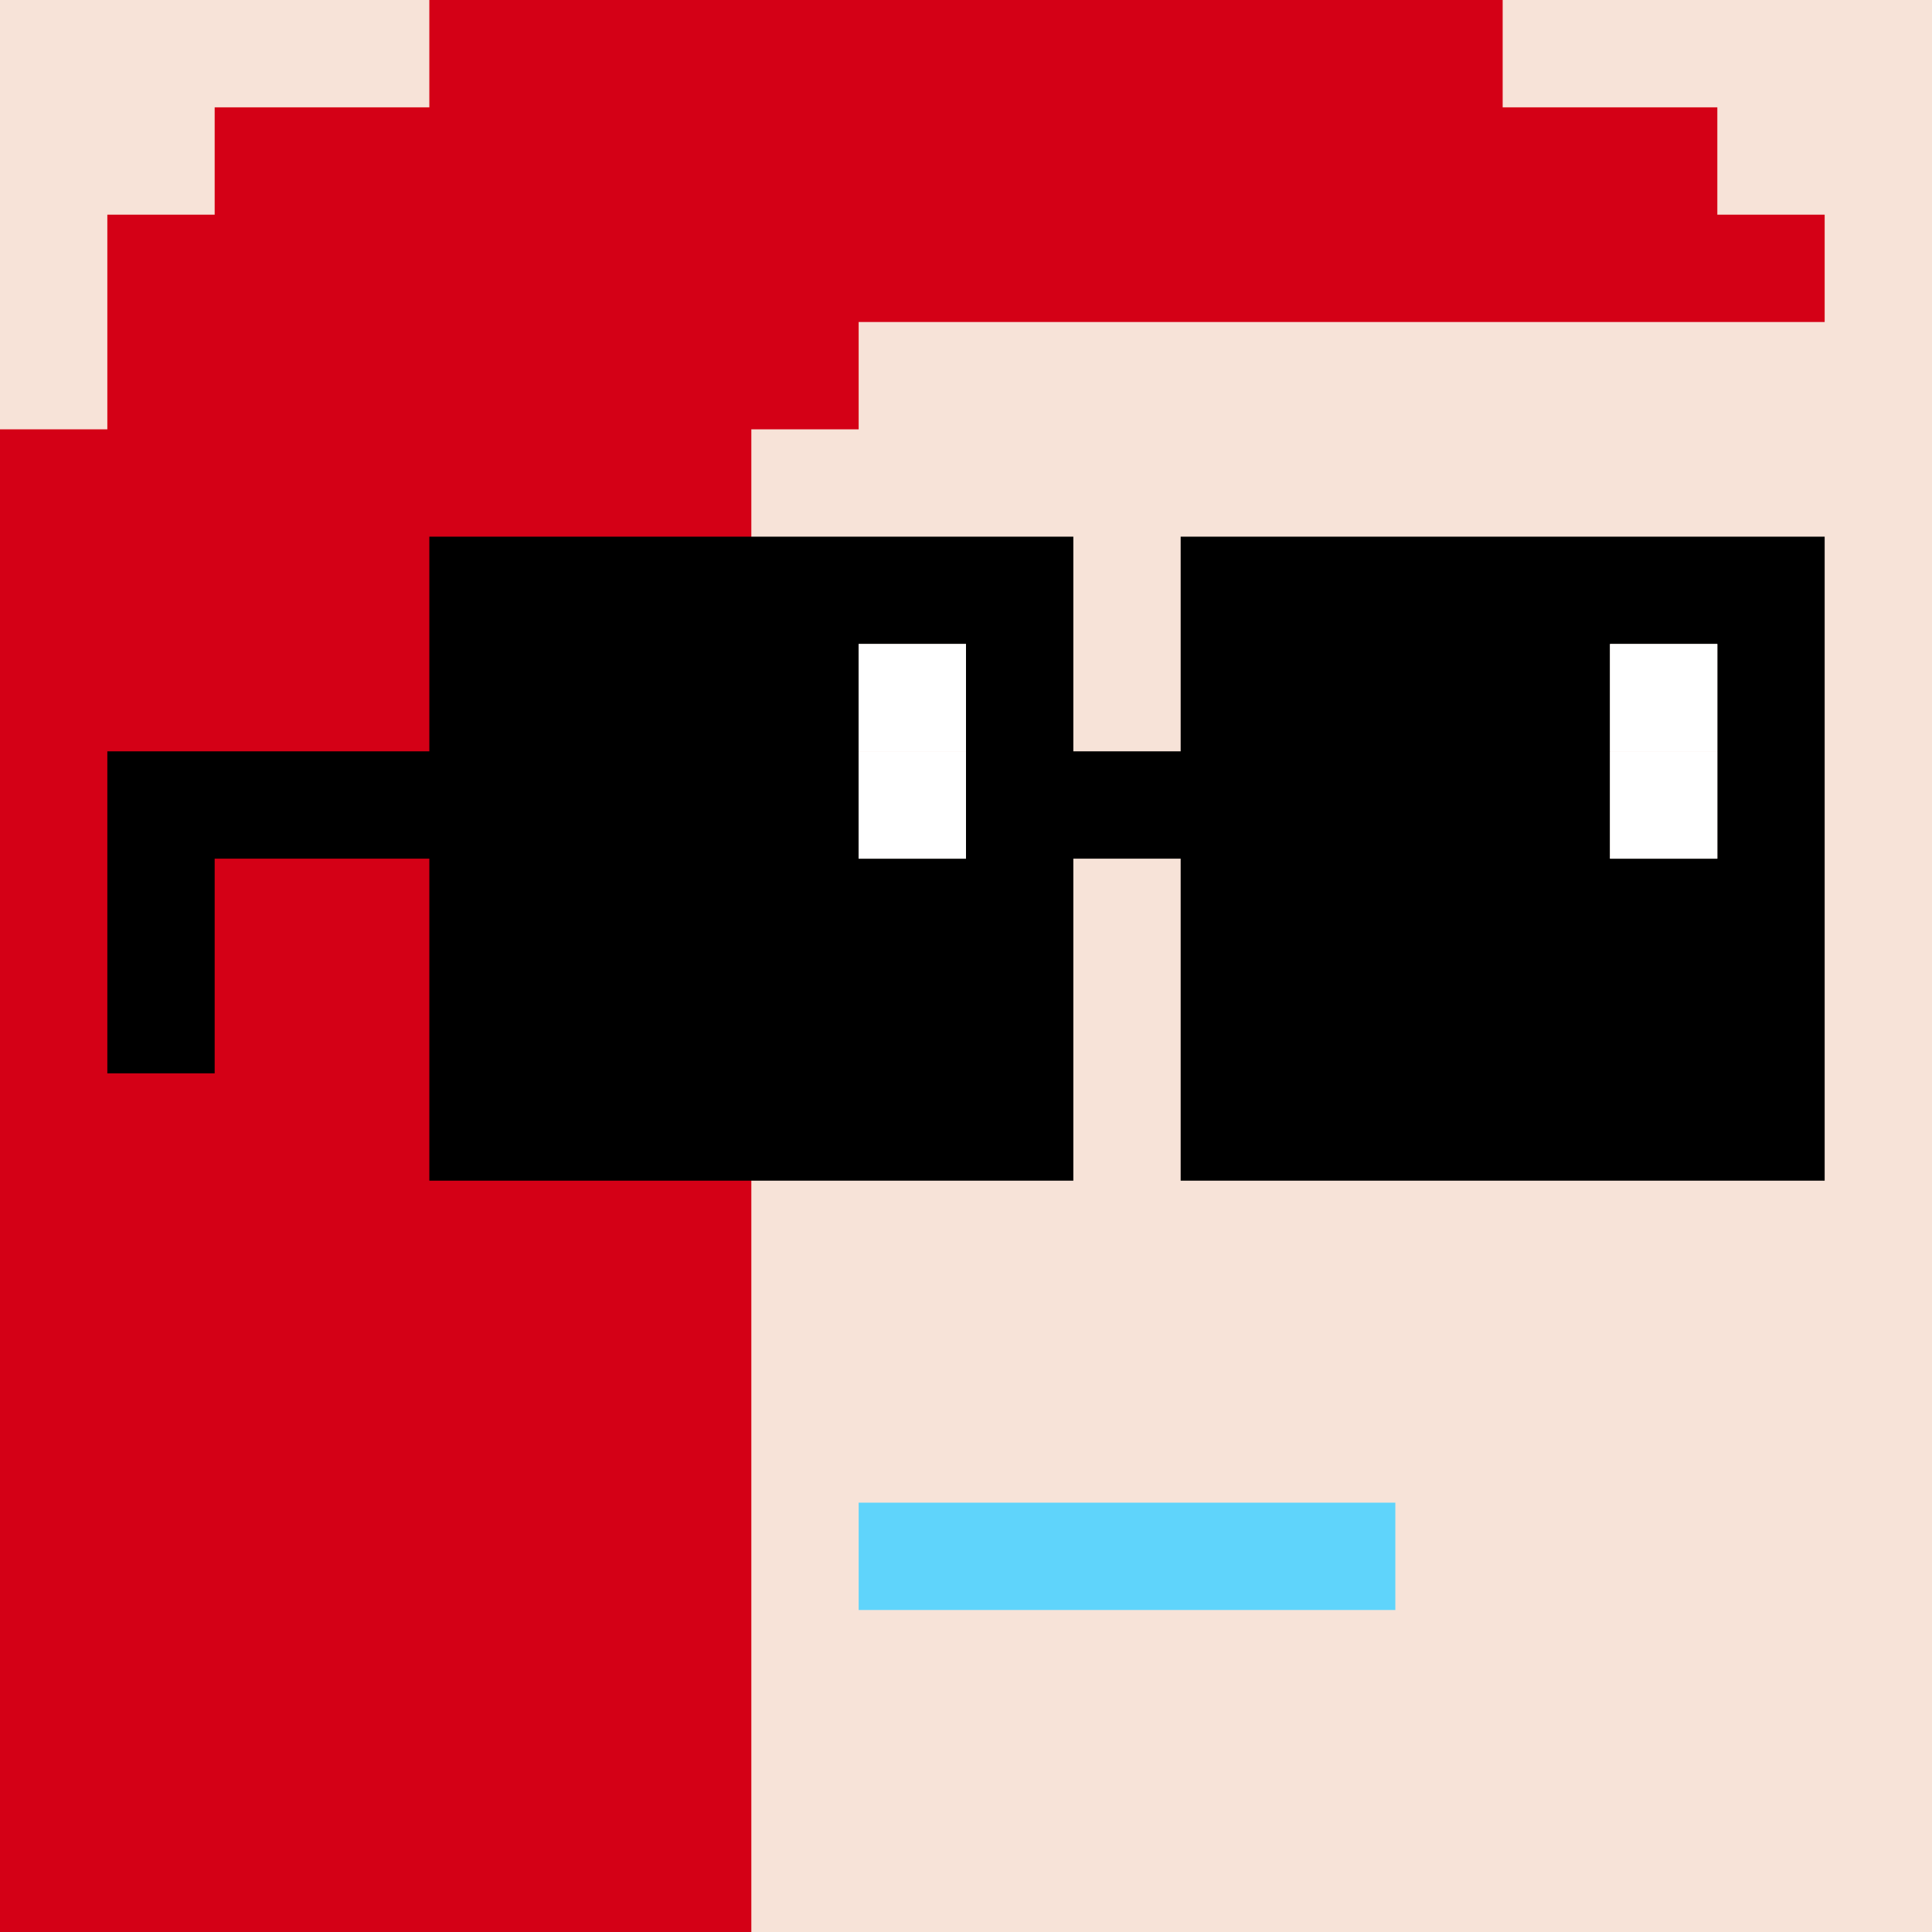
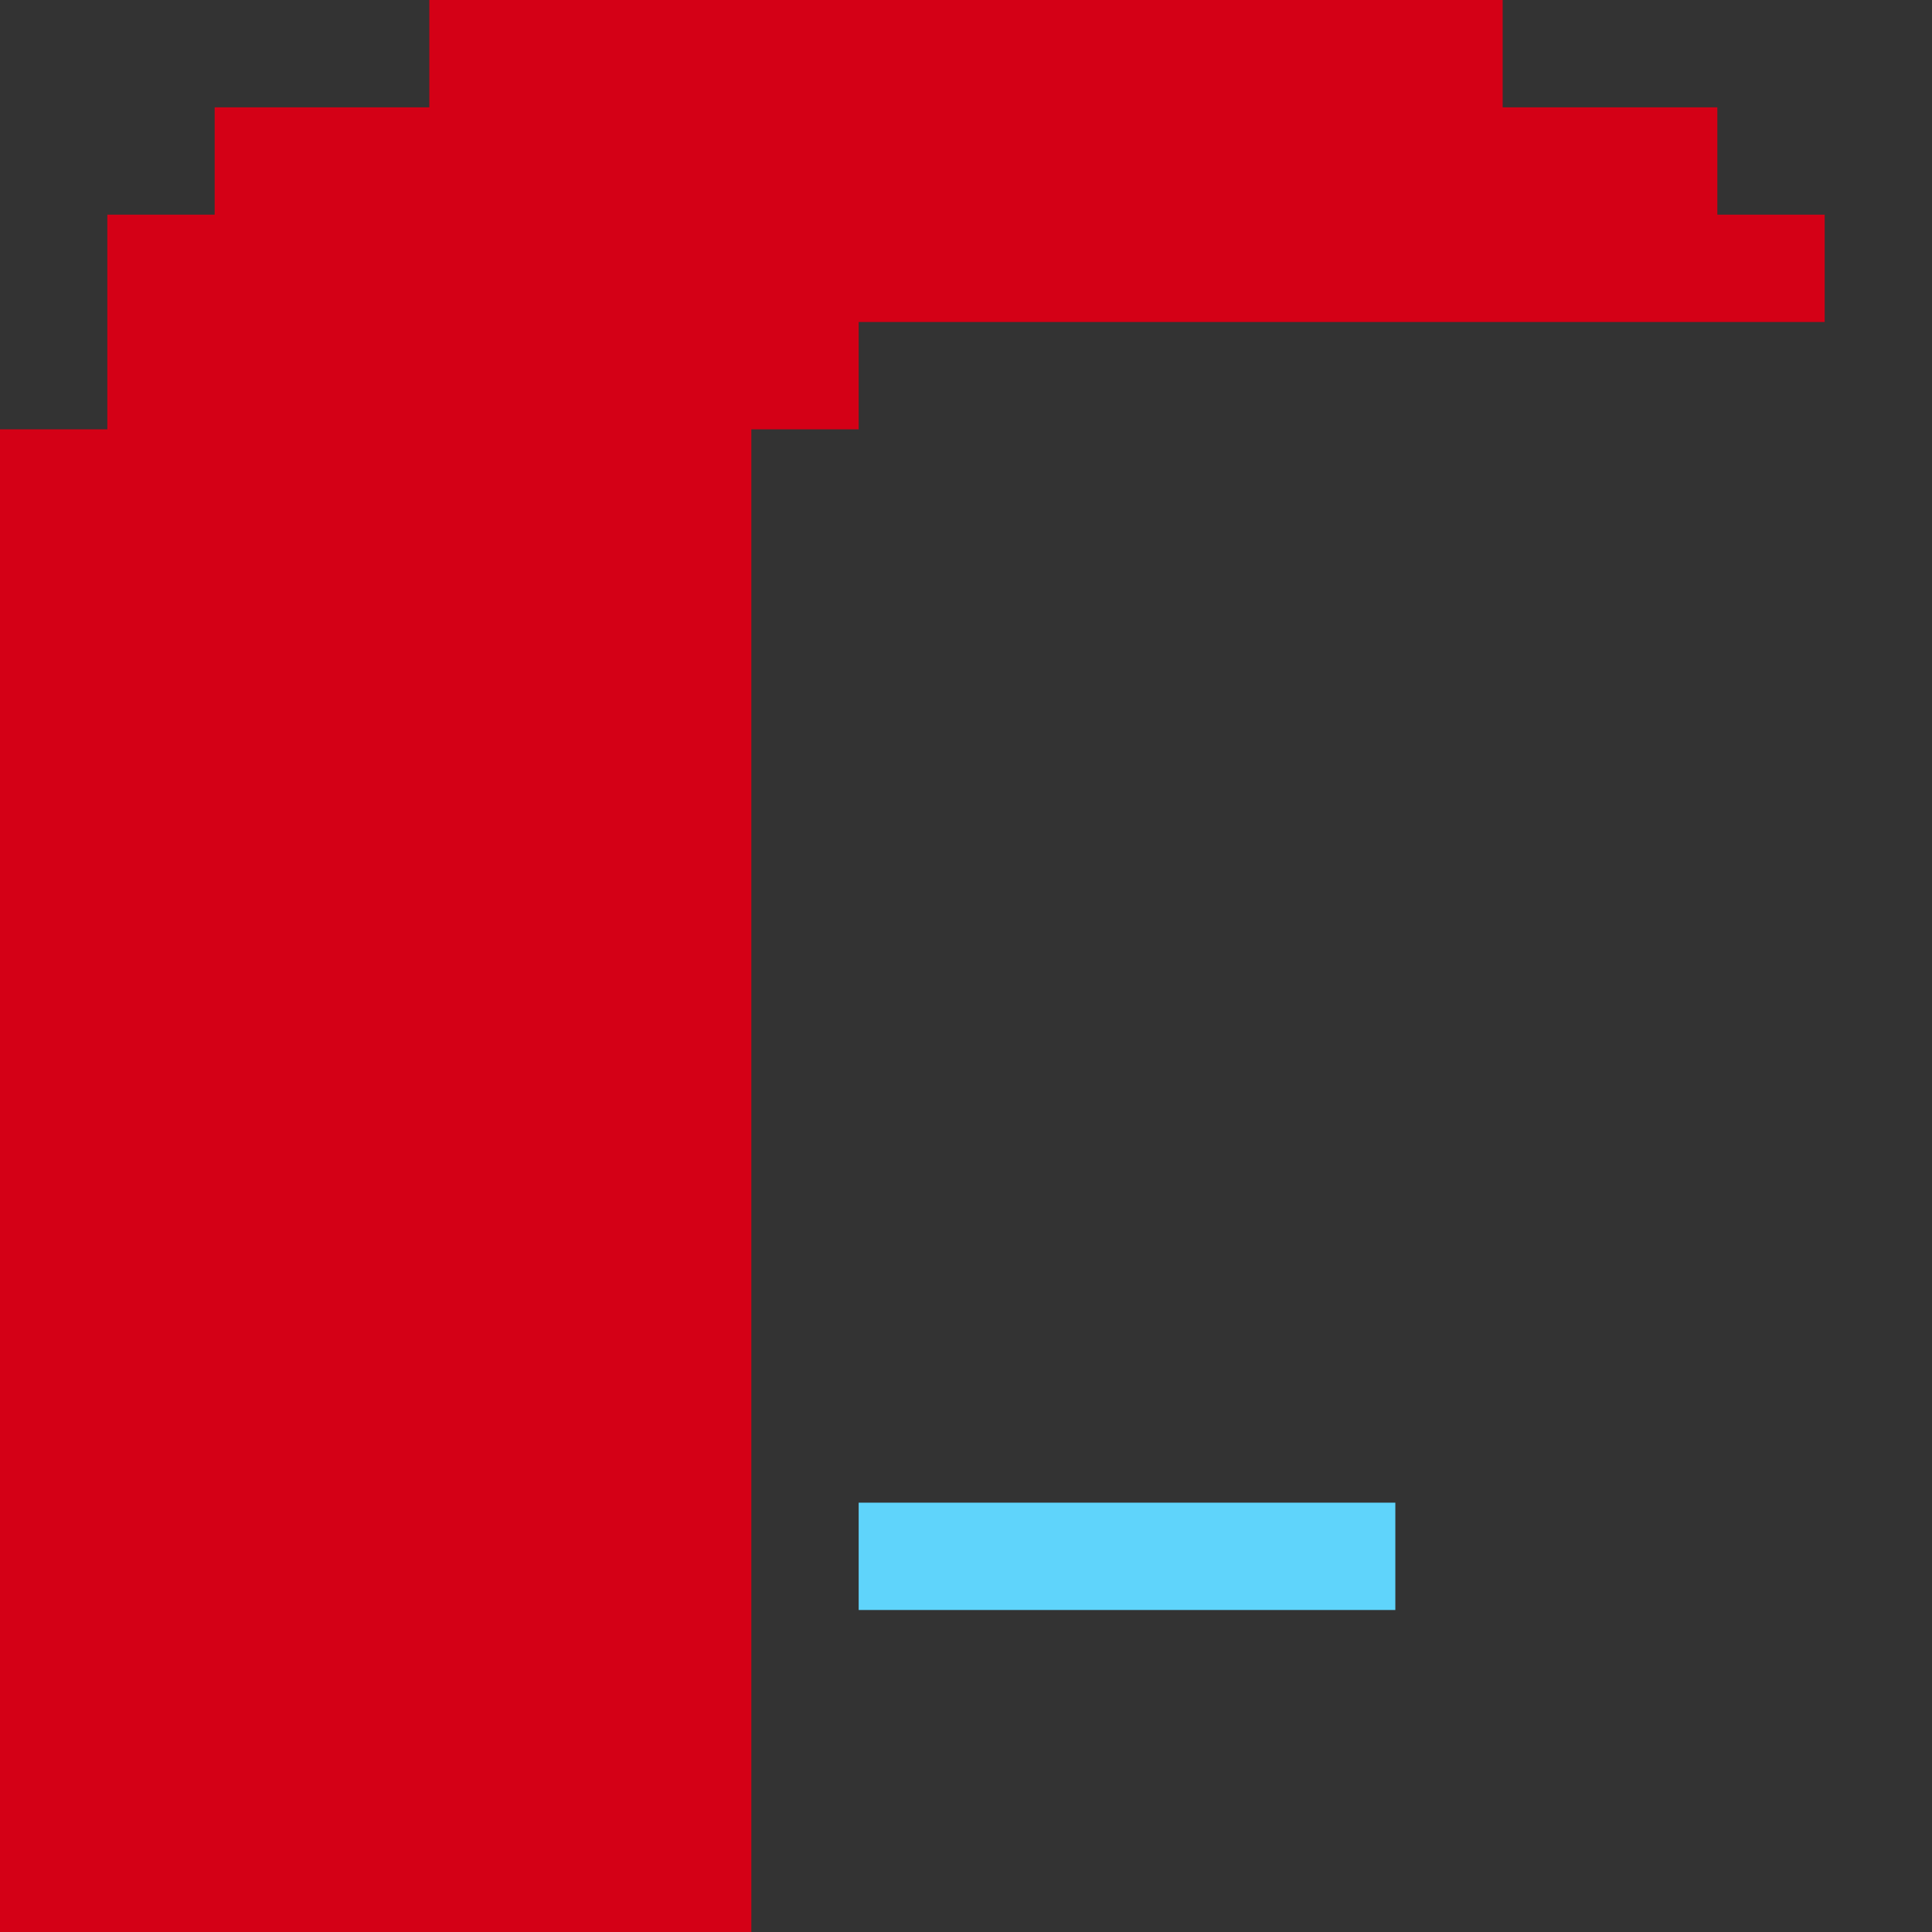
<svg xmlns="http://www.w3.org/2000/svg" width="18" height="18" viewBox="0 0 18 18" fill="none">
  <rect x="0" y="0" width="18" height="18" fill="#333333" stroke="none" />
  <g clip-path="url(#0_clip0_50_91587)">
-     <path d="M18 0H0V18H18V0Z" fill="#A3EFD0" />
-     <path d="M18 0H0V18H18V0Z" fill="#F7E3D8" />
+     <path d="M18 0V18H18V0Z" fill="#F7E3D8" />
  </g>
  <path d="M13 14H8V15H13V14Z" fill="#5FD4FB" />
  <path d="M0 4H1V2H2V1H4V0H14V1H16V2H17V3H8V4H7V18H0V4Z" fill="#D40016" />
  <g clip-path="url(#0_clip1_50_91587)">
    <path d="M10 5V7H11V5H17V11H11V8H10V11H4V8H2V10H1V7H4V5H10ZM9 6H8V8H9V6ZM16 6H15V8H16V6Z" fill="black" />
    <path d="M9 6H8V7H9V6Z" fill="white" />
-     <path d="M16 6H15V7H16V6Z" fill="white" />
-     <path d="M16 7H15V8H16V7Z" fill="white" />
    <path d="M9 7H8V8H9V7Z" fill="white" />
  </g>
  <defs>
    <clipPath id="0_clip0_50_91587">
-       <rect width="18" height="18" fill="white" />
-     </clipPath>
+       </clipPath>
    <clipPath id="0_clip1_50_91587">
-       <rect width="18" height="18" fill="white" />
-     </clipPath>
+       </clipPath>
  </defs>
</svg>